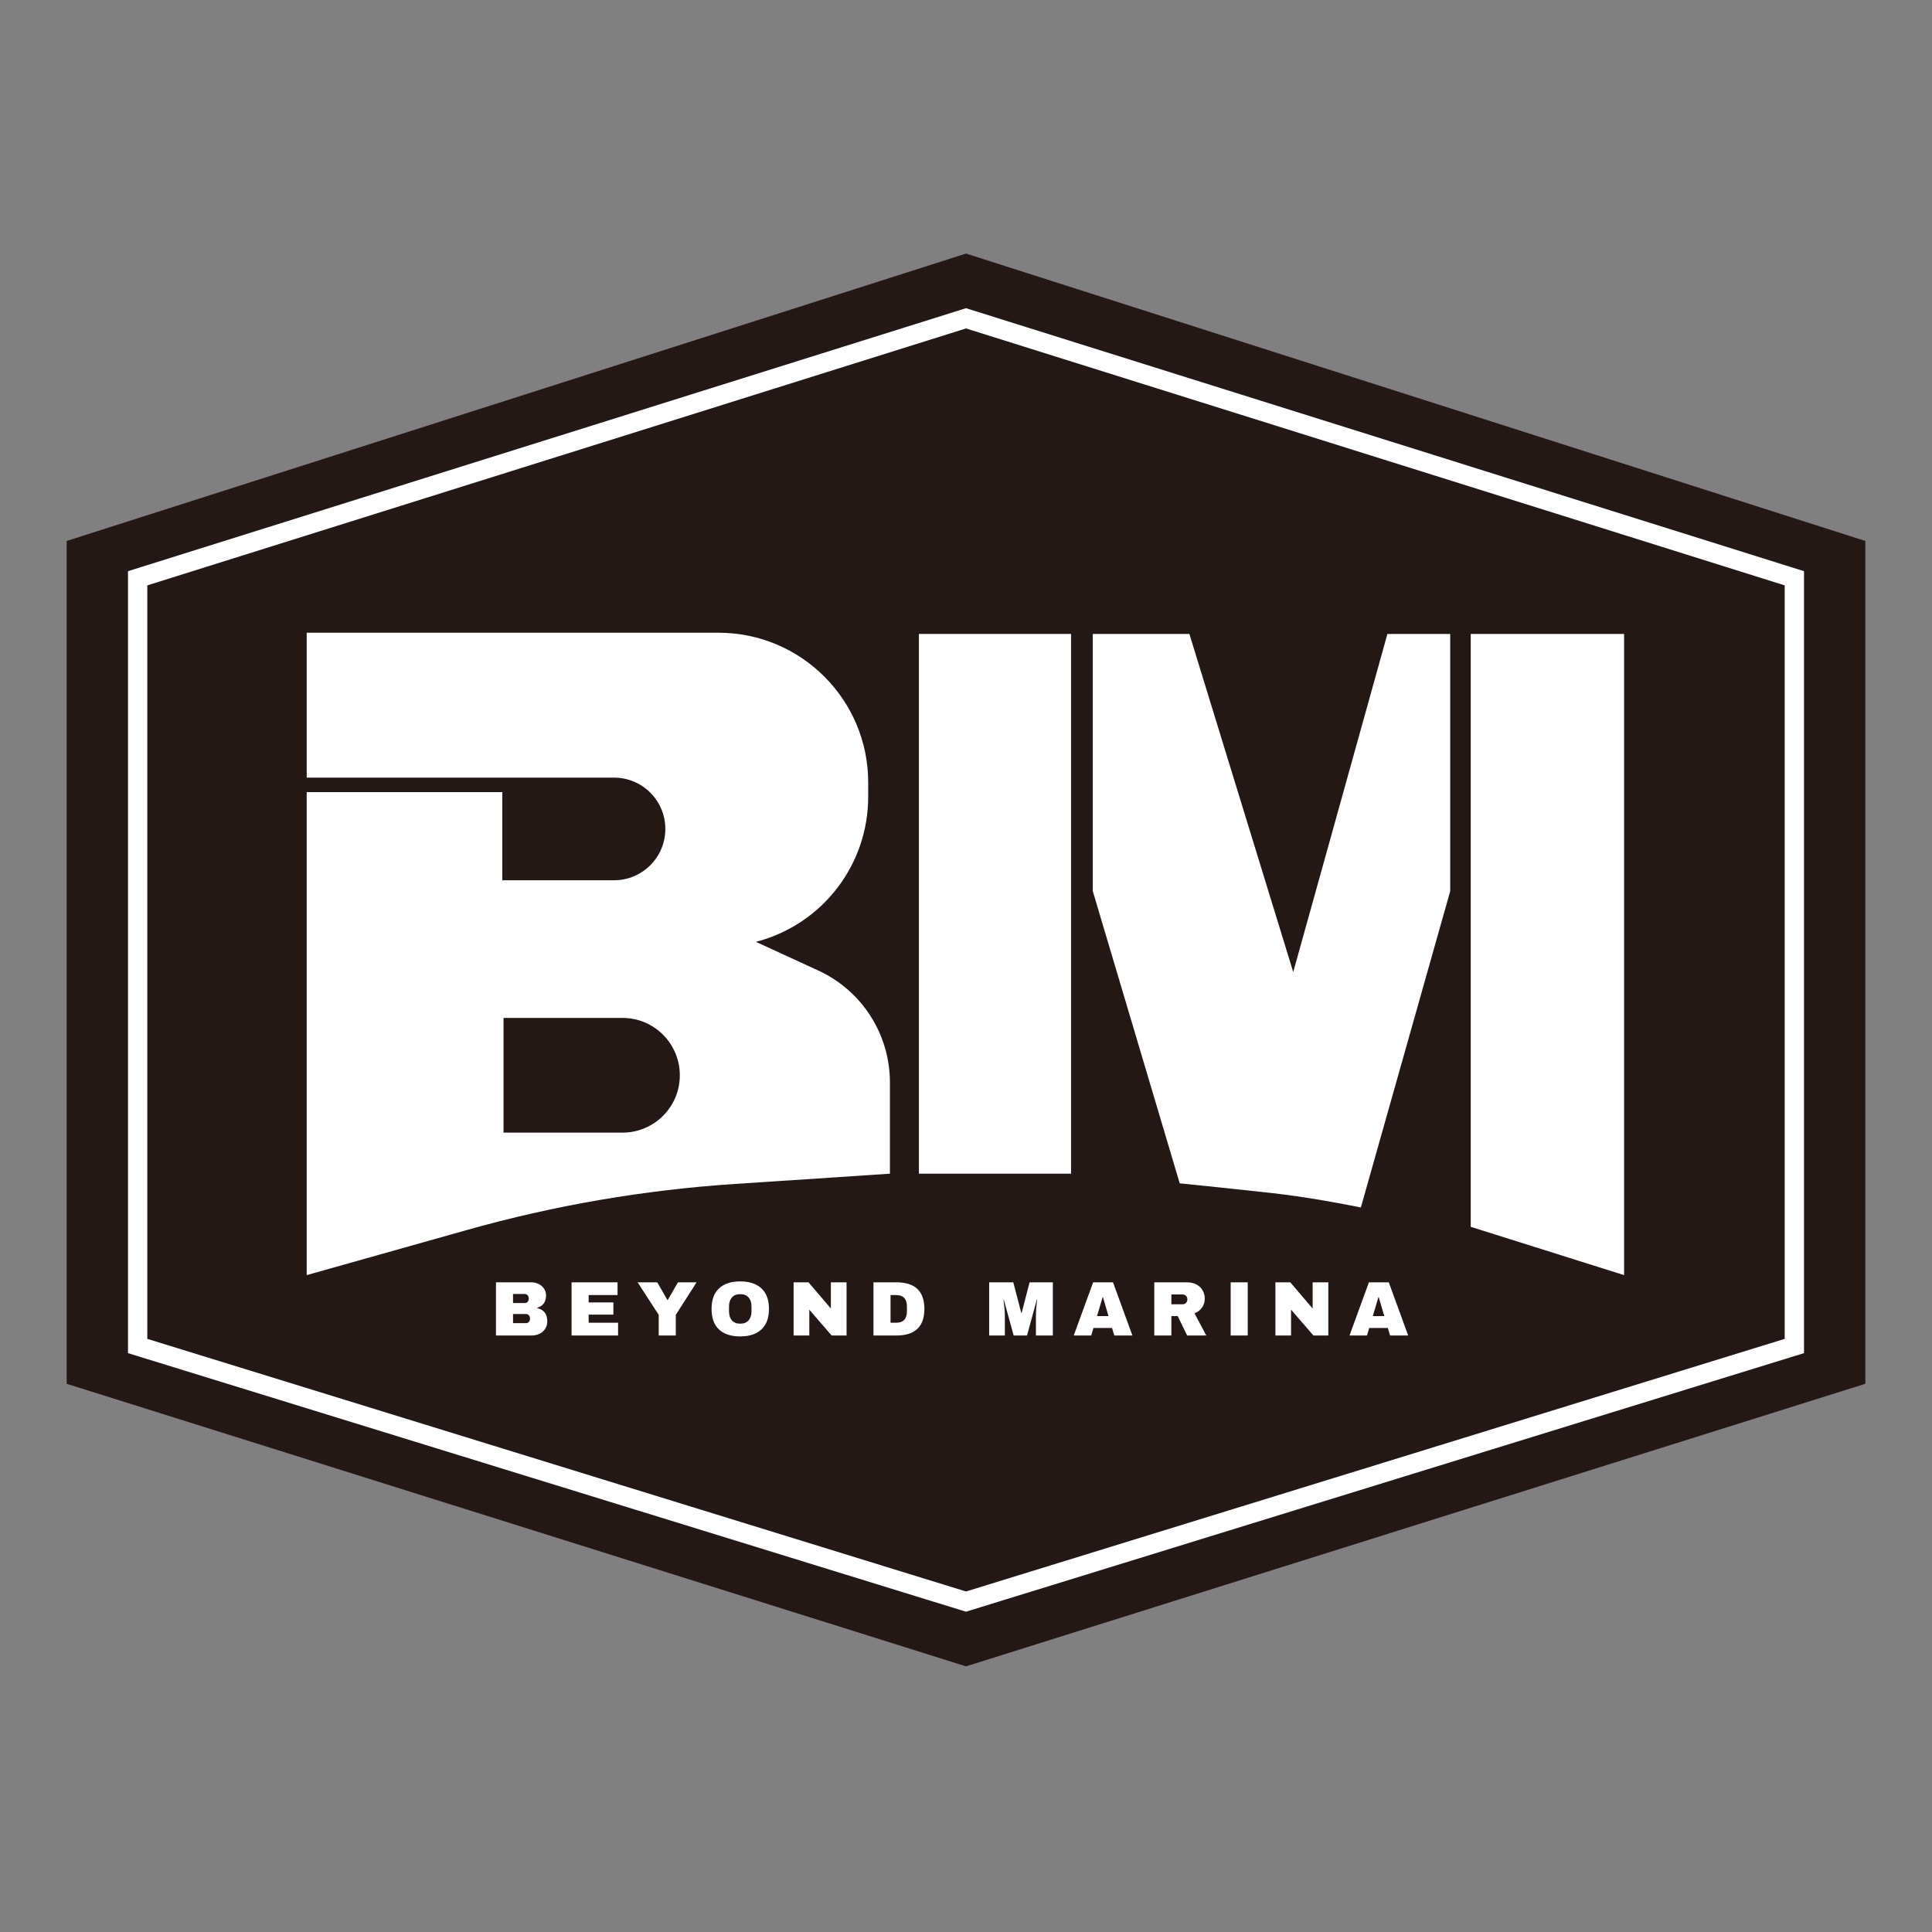
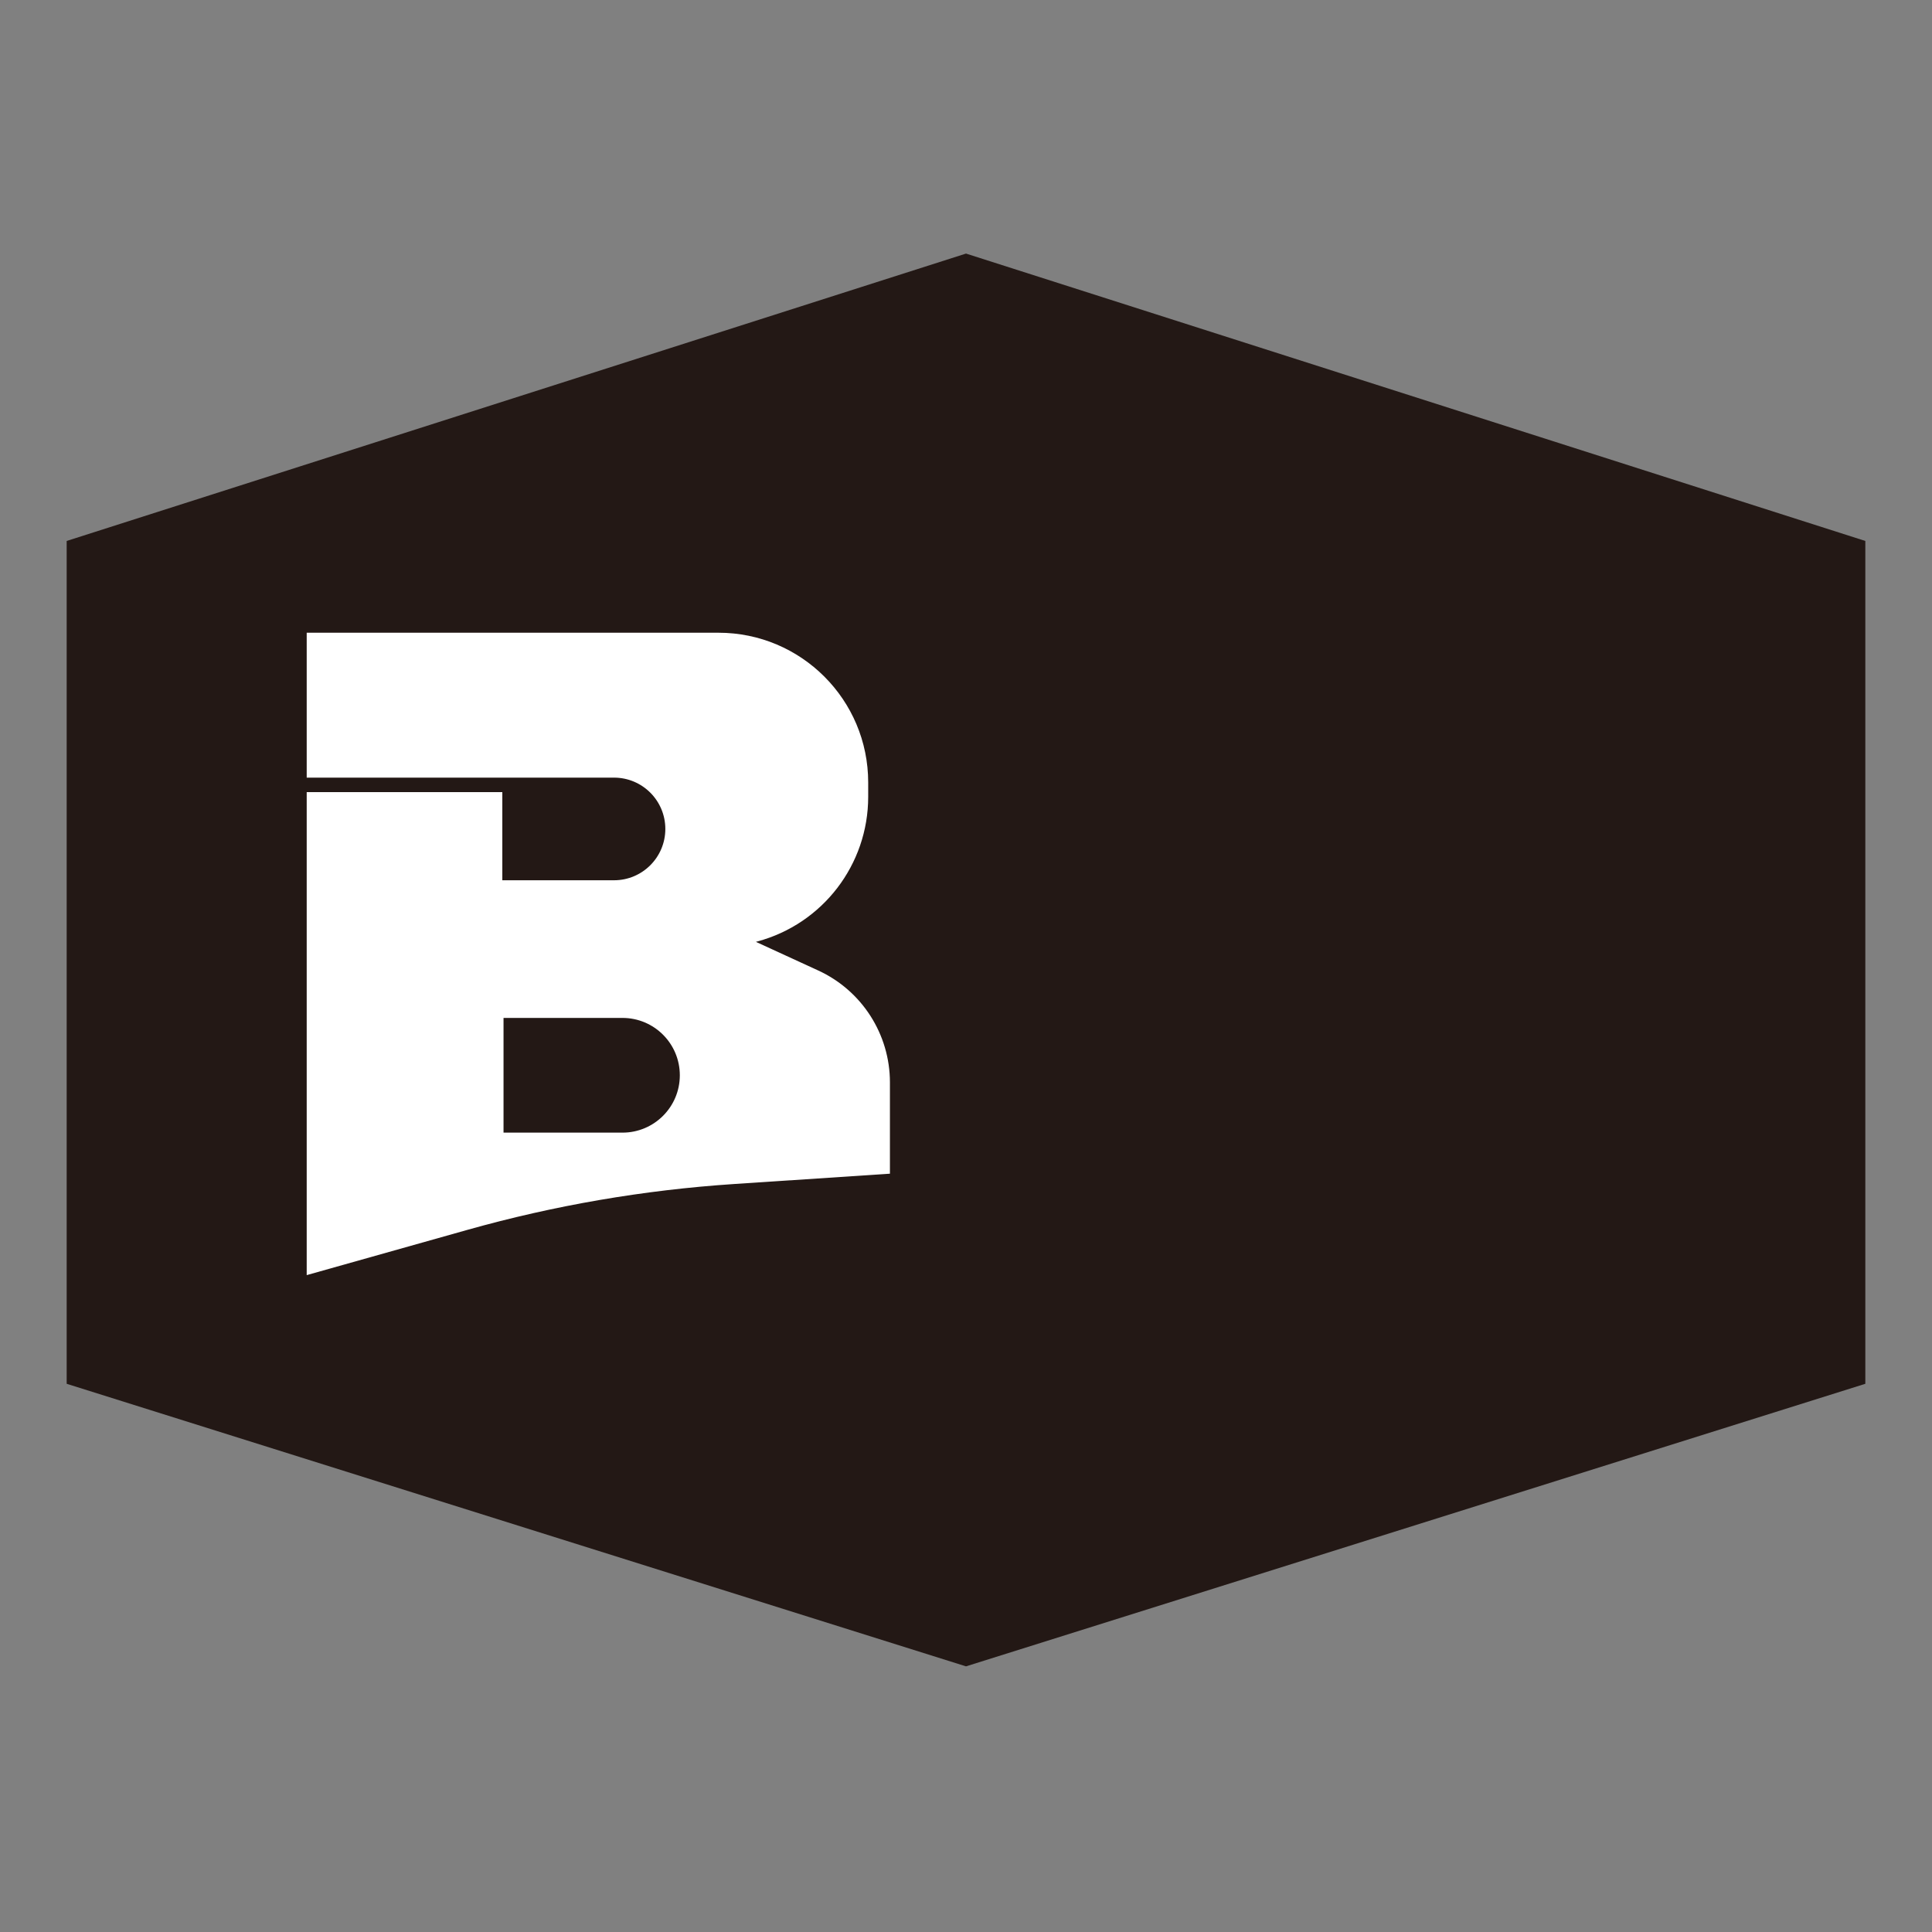
<svg xmlns="http://www.w3.org/2000/svg" width="800" height="800" viewBox="0 0 800 800" fill="none">
  <rect x="0" y="0" width="800" height="800" fill="#808080" stroke="none" />
  <path d="M400.001 105L772.391 224L772.392 573L400.001 690L27.61 573L27.609 224L400.001 105Z" fill="#231815" />
-   <path d="M401.198 132.184L400 131.808L398.802 132.184L59.802 238.572L57 239.451L57 242.388L57 554.4L57 557.352L59.821 558.222L398.821 662.822L400 663.186L401.18 662.822L740.179 558.222L743 557.352V554.4L743 242.388V239.451L740.197 238.572L401.198 132.184Z" stroke="white" stroke-width="8" />
  <path fill-rule="evenodd" clip-rule="evenodd" d="M127 328H208V364.5H254.25C265.986 364.5 275.5 354.986 275.5 343.25C275.5 331.514 265.986 322 254.25 322H127V262H297.5C331.742 262 359.5 289.758 359.5 324V329.966C359.5 358.008 340.677 382.56 313.595 389.84L313 390L338.792 401.851C356.897 410.169 368.5 428.269 368.5 448.193V486L303.971 490.275C266.592 492.752 229.573 499.118 193.515 509.271L127 528V328ZM208.5 421.5V469H257.75C270.867 469 281.5 458.367 281.5 445.25C281.5 432.133 270.867 421.5 257.75 421.5H208.5Z" fill="white" />
-   <path d="M380.5 262.5V486H443.5V262.5H380.5Z" fill="white" />
-   <path d="M452.5 369V262.5H492.5L535.5 402.5L574.5 262.5H600.5V369L563.5 500C557.167 498.667 540.9 495.6 526.5 494C512.1 492.4 495.167 490.667 488.5 490L452.5 369Z" fill="white" />
-   <path d="M609 508V262.5H672.5V528L609 508Z" fill="white" />
-   <path d="M220.024 530.984C221.133 530.984 222.147 531.219 223.064 531.688C224.003 532.136 224.739 532.776 225.272 533.608C225.827 534.44 226.104 535.368 226.104 536.392C226.104 539.101 224.877 540.808 222.424 541.512V541.64C225.219 542.28 226.616 544.115 226.616 547.144C226.616 548.296 226.328 549.32 225.752 550.216C225.197 551.091 224.429 551.773 223.448 552.264C222.467 552.755 221.389 553 220.216 553H205.368V530.984H220.024ZM212.44 539.56H217.304C217.773 539.56 218.157 539.4 218.456 539.08C218.776 538.739 218.936 538.323 218.936 537.832V537.512C218.936 537.043 218.776 536.648 218.456 536.328C218.136 535.987 217.752 535.816 217.304 535.816H212.44V539.56ZM212.44 547.88H217.816C218.285 547.88 218.669 547.72 218.968 547.4C219.288 547.059 219.448 546.643 219.448 546.152V545.832C219.448 545.341 219.288 544.936 218.968 544.616C218.669 544.275 218.285 544.104 217.816 544.104H212.44V547.88ZM236.674 530.984H255.714V536.264H243.746V539.304H253.986V544.36H243.746V547.72H255.938V553H236.674V530.984ZM279.832 553H272.76V544.456L264.024 530.984H272.152L276.376 538.312H276.504L280.728 530.984H288.44L279.832 544.456V553ZM306.512 530.6C310.309 530.6 313.243 531.571 315.312 533.512C317.381 535.453 318.416 538.28 318.416 541.992C318.416 545.704 317.381 548.531 315.312 550.472C313.243 552.413 310.309 553.384 306.512 553.384C302.715 553.384 299.781 552.424 297.712 550.504C295.664 548.563 294.64 545.725 294.64 541.992C294.64 538.259 295.664 535.432 297.712 533.512C299.781 531.571 302.715 530.6 306.512 530.6ZM306.512 535.88C304.997 535.88 303.845 536.339 303.056 537.256C302.267 538.173 301.872 539.411 301.872 540.968V543.016C301.872 544.573 302.267 545.811 303.056 546.728C303.845 547.645 304.997 548.104 306.512 548.104C308.027 548.104 309.179 547.645 309.968 546.728C310.779 545.811 311.184 544.573 311.184 543.016V540.968C311.184 539.411 310.779 538.173 309.968 537.256C309.179 536.339 308.027 535.88 306.512 535.88ZM344.368 553L335.12 542.312V553H328.624V530.984H334.8L344.048 541.832V530.984H350.544V553H344.368ZM371.217 530.984C378.918 530.984 382.769 534.653 382.769 541.992C382.769 549.331 378.918 553 371.217 553H361.681V530.984H371.217ZM368.753 547.72H371.089C374.054 547.72 375.537 546.131 375.537 542.952V541.032C375.537 537.853 374.054 536.264 371.089 536.264H368.753V547.72ZM428.955 553V545.064C428.955 544.083 428.987 543.08 429.051 542.056C429.136 541.011 429.222 540.136 429.307 539.432C429.392 538.728 429.446 538.28 429.467 538.088H429.339L425.275 553H419.739L415.643 538.12H415.515C415.536 538.312 415.59 538.76 415.675 539.464C415.782 540.147 415.878 541.011 415.963 542.056C416.048 543.08 416.091 544.083 416.091 545.064V553H409.595V530.984H419.579L422.907 543.688H423.035L426.331 530.984H435.963V553H428.955ZM461.414 553L460.486 549.896H452.774L451.846 553H444.614L452.646 530.984H460.87L468.902 553H461.414ZM454.246 544.968H459.014L456.71 537.128H456.582L454.246 544.968ZM498.864 537.736C498.864 539.08 498.501 540.296 497.776 541.384C497.051 542.472 495.995 543.272 494.608 543.784L499.504 553H491.568L487.664 544.968H485.04V553H477.968V530.984H491.44C493.019 530.984 494.363 531.293 495.472 531.912C496.603 532.509 497.445 533.331 498 534.376C498.576 535.4 498.864 536.52 498.864 537.736ZM491.664 538.024C491.664 537.448 491.472 536.968 491.088 536.584C490.704 536.2 490.235 536.008 489.68 536.008H485.04V540.072H489.68C490.235 540.072 490.704 539.88 491.088 539.496C491.472 539.091 491.664 538.6 491.664 538.024ZM509.594 553V530.984H516.666V553H509.594ZM543.856 553L534.608 542.312V553H528.112V530.984H534.288L543.536 541.832V530.984H550.032V553H543.856ZM575.607 553L574.679 549.896H566.967L566.039 553H558.807L566.839 530.984H575.063L583.095 553H575.607ZM568.439 544.968H573.207L570.903 537.128H570.775L568.439 544.968Z" fill="white" />
</svg>